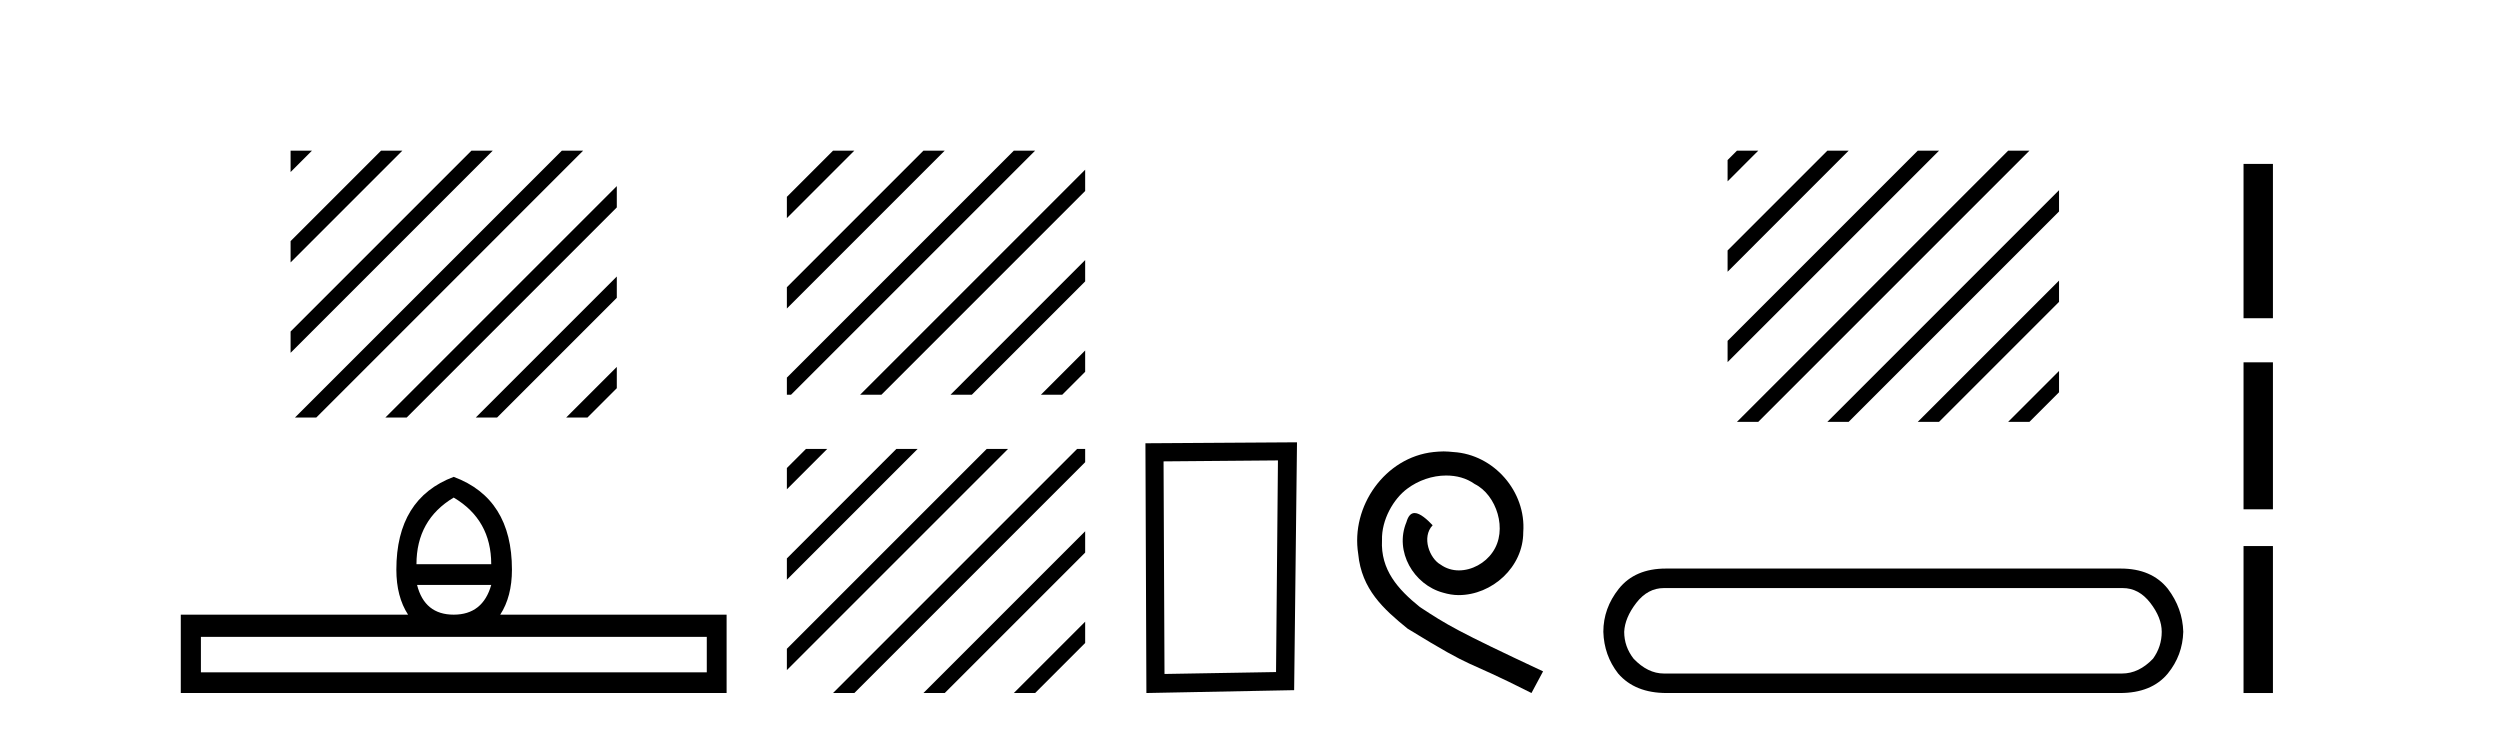
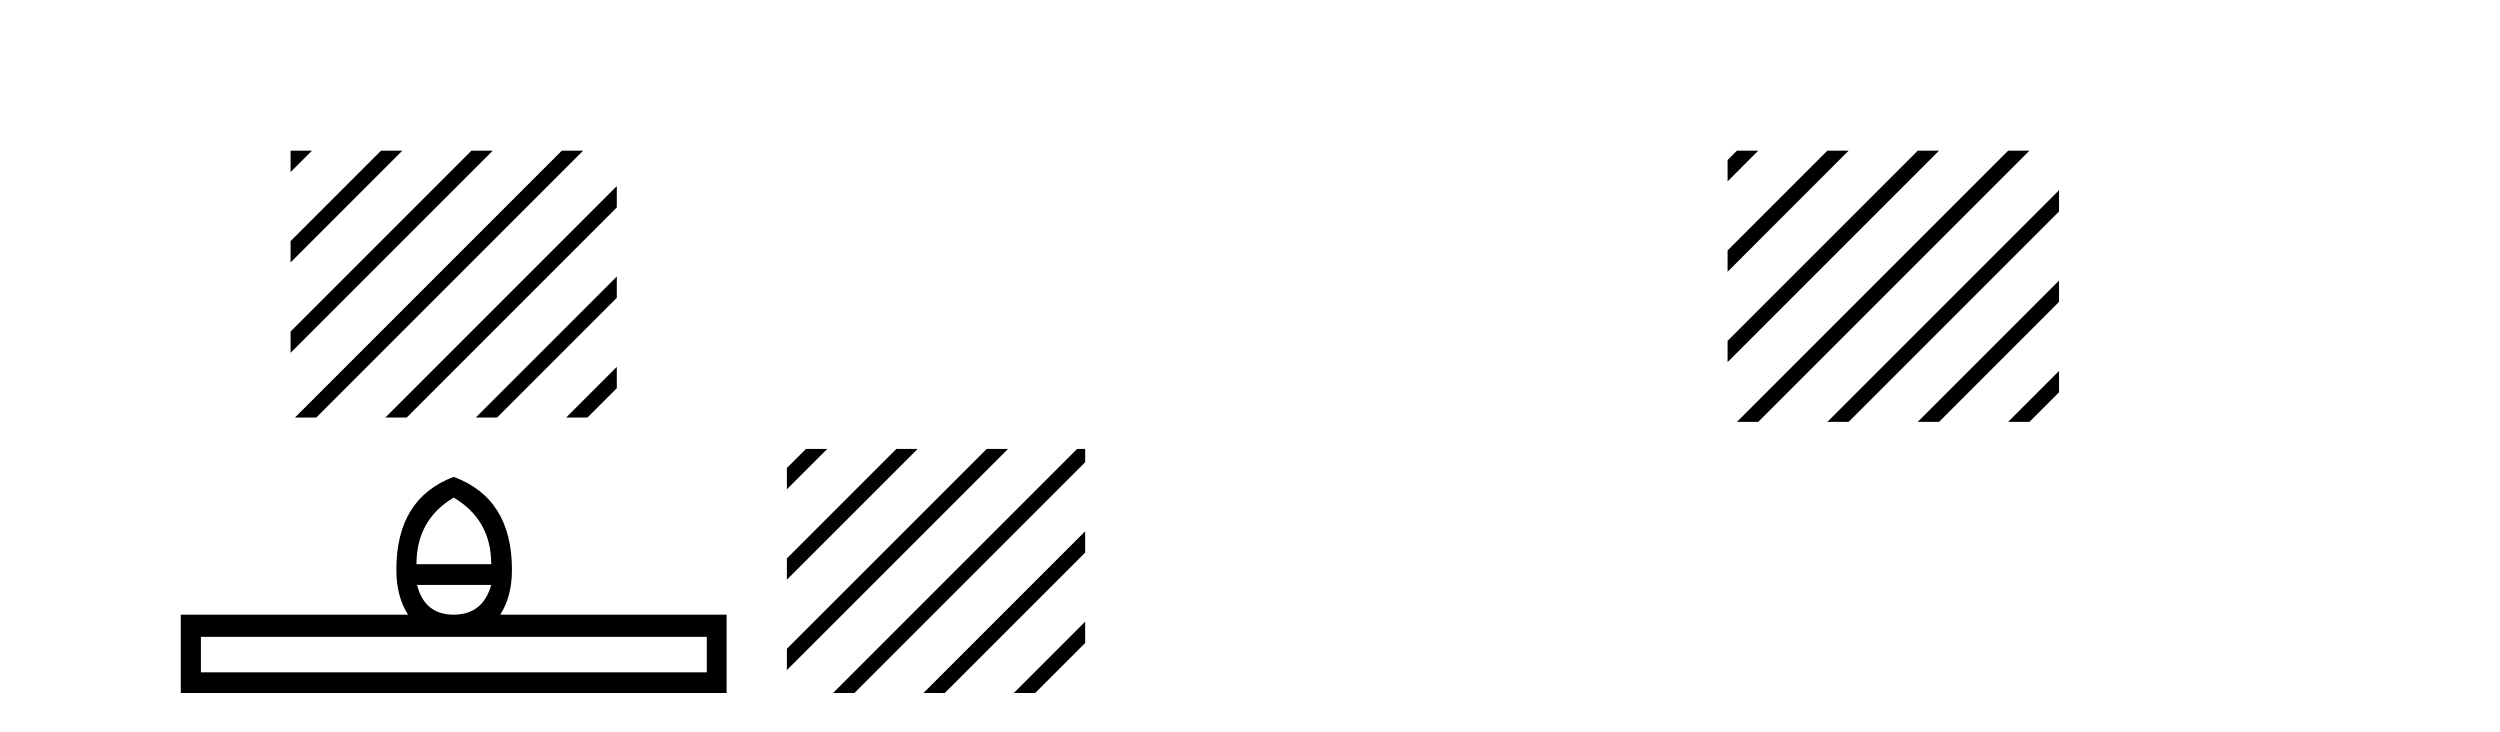
<svg xmlns="http://www.w3.org/2000/svg" width="140.0" height="41.0">
  <path d="M 16.277 8.437 L 16.273 8.44 L 16.273 9.634 L 16.273 9.634 L 17.172 8.735 L 17.47 8.437 ZM 21.339 8.437 L 16.273 13.503 L 16.273 14.696 L 22.234 8.735 L 22.532 8.437 ZM 26.401 8.437 L 16.273 18.565 L 16.273 19.758 L 16.273 19.758 L 27.296 8.735 L 27.594 8.437 ZM 31.463 8.437 L 16.816 23.084 L 16.517 23.383 L 17.71 23.383 L 32.358 8.735 L 32.656 8.437 ZM 34.541 10.422 L 21.878 23.084 L 21.579 23.383 L 22.773 23.383 L 34.541 11.615 L 34.541 10.422 ZM 34.541 15.484 L 26.94 23.084 L 26.642 23.383 L 27.835 23.383 L 34.541 16.677 L 34.541 15.484 ZM 34.541 20.546 L 32.002 23.084 L 31.704 23.383 L 32.897 23.383 L 34.541 21.739 L 34.541 20.546 Z" style="fill:#000000;stroke:none" />
  <path d="M 25.407 27.864 Q 27.509 29.108 27.509 31.597 L 23.322 31.597 Q 23.322 29.108 25.407 27.864 ZM 27.509 32.757 Q 27.038 34.421 25.407 34.421 Q 23.776 34.421 23.356 32.757 ZM 39.58 35.665 L 39.58 37.649 L 11.251 37.649 L 11.251 35.665 ZM 25.407 26.704 Q 22.196 27.915 22.196 31.899 Q 22.196 33.412 22.851 34.421 L 10.124 34.421 L 10.124 38.809 L 40.69 38.809 L 40.69 34.421 L 28.013 34.421 Q 28.669 33.412 28.669 31.899 Q 28.669 27.915 25.407 26.704 Z" style="fill:#000000;stroke:none" />
-   <path d="M 46.65 8.437 L 44.065 11.022 L 44.065 12.215 L 47.544 8.735 L 47.843 8.437 ZM 51.712 8.437 L 44.065 16.084 L 44.065 17.277 L 44.065 17.277 L 52.607 8.735 L 52.905 8.437 ZM 56.774 8.437 L 44.065 21.146 L 44.065 22.104 L 44.299 22.104 L 57.669 8.735 L 57.967 8.437 ZM 60.769 9.503 L 48.466 21.806 L 48.168 22.104 L 49.361 22.104 L 60.769 10.696 L 60.769 9.503 ZM 60.769 14.565 L 53.529 21.806 L 53.23 22.104 L 54.423 22.104 L 60.769 15.758 L 60.769 14.565 ZM 60.769 19.627 L 58.591 21.806 L 58.292 22.104 L 59.486 22.104 L 60.769 20.82 L 60.769 19.627 Z" style="fill:#000000;stroke:none" />
  <path d="M 45.131 25.142 L 44.065 26.208 L 44.065 26.208 L 44.065 27.401 L 44.065 27.401 L 46.026 25.44 L 46.324 25.142 ZM 50.193 25.142 L 44.065 31.27 L 44.065 32.463 L 44.065 32.463 L 51.088 25.44 L 51.386 25.142 ZM 55.255 25.142 L 44.065 36.332 L 44.065 36.332 L 44.065 37.525 L 56.15 25.44 L 56.448 25.142 ZM 60.317 25.142 L 46.948 38.511 L 46.65 38.809 L 47.843 38.809 L 60.769 25.883 L 60.769 25.142 ZM 60.769 29.751 L 52.01 38.511 L 51.712 38.809 L 52.905 38.809 L 60.769 30.945 L 60.769 29.751 ZM 60.769 34.814 L 57.072 38.511 L 56.774 38.809 L 57.967 38.809 L 60.769 36.007 L 60.769 34.814 Z" style="fill:#000000;stroke:none" />
-   <path d="M 71.565 25.783 L 71.458 37.635 L 65.212 37.742 L 65.159 25.837 L 71.565 25.783 ZM 72.632 24.769 L 64.144 24.823 L 64.198 38.809 L 72.472 38.649 L 72.632 24.769 Z" style="fill:#000000;stroke:none" />
-   <path d="M 80.843 25.279 C 80.655 25.279 80.467 25.297 80.28 25.314 C 77.563 25.604 75.633 28.354 76.06 31.019 C 76.248 33.001 77.478 34.111 78.827 35.205 C 82.842 37.665 81.714 36.759 85.763 38.809 L 86.412 37.596 C 81.595 35.341 81.014 34.983 79.511 33.992 C 78.281 33.001 77.307 31.908 77.392 30.251 C 77.358 29.106 78.042 27.927 78.81 27.364 C 79.425 26.902 80.211 26.629 80.98 26.629 C 81.561 26.629 82.107 26.766 82.586 27.107 C 83.799 27.705 84.465 29.687 83.577 30.934 C 83.167 31.532 82.432 31.942 81.697 31.942 C 81.339 31.942 80.98 31.839 80.672 31.617 C 80.057 31.276 79.596 30.08 80.228 29.414 C 79.938 29.106 79.528 28.73 79.22 28.73 C 79.015 28.73 78.862 28.884 78.759 29.243 C 78.076 30.883 79.169 32.745 80.809 33.189 C 81.099 33.274 81.39 33.326 81.68 33.326 C 83.559 33.326 85.302 31.754 85.302 29.807 C 85.473 27.534 83.662 25.45 81.39 25.314 C 81.219 25.297 81.031 25.279 80.843 25.279 Z" style="fill:#000000;stroke:none" />
  <path d="M 97.27 8.437 L 96.745 8.963 L 96.745 10.156 L 98.165 8.735 L 98.464 8.437 ZM 102.333 8.437 L 96.745 14.025 L 96.745 15.218 L 103.227 8.735 L 103.526 8.437 ZM 107.395 8.437 L 96.745 19.087 L 96.745 20.28 L 108.289 8.735 L 108.588 8.437 ZM 112.457 8.437 L 97.569 23.325 L 97.27 23.623 L 98.464 23.623 L 113.352 8.735 L 113.65 8.437 ZM 115.306 10.65 L 102.631 23.325 L 102.333 23.623 L 103.526 23.623 L 115.306 11.843 L 115.306 10.65 ZM 115.306 15.712 L 107.693 23.325 L 107.395 23.623 L 108.588 23.623 L 115.306 16.905 L 115.306 15.712 ZM 115.306 20.774 L 112.755 23.325 L 112.457 23.623 L 113.65 23.623 L 115.306 21.967 L 115.306 20.774 Z" style="fill:#000000;stroke:none" />
-   <path d="M 118.872 32.932 Q 119.777 32.932 120.417 33.761 Q 121.057 34.59 121.057 35.381 Q 121.057 36.21 120.568 36.888 Q 119.777 37.717 118.835 37.717 L 93.178 37.717 Q 92.274 37.717 91.482 36.888 Q 90.955 36.21 90.955 35.381 Q 90.993 34.59 91.633 33.761 Q 92.274 32.932 93.178 32.932 ZM 93.291 31.839 Q 91.558 31.839 90.654 32.97 Q 89.787 34.062 89.787 35.381 Q 89.825 36.7 90.616 37.717 Q 91.558 38.809 93.329 38.809 L 118.722 38.809 Q 120.492 38.809 121.397 37.717 Q 122.225 36.7 122.263 35.381 Q 122.225 34.062 121.397 32.97 Q 120.492 31.839 118.759 31.839 Z" style="fill:#000000;stroke:none" />
-   <path d="M 125.638 9.179 L 125.638 17.821 L 127.284 17.821 L 127.284 9.179 L 125.638 9.179 M 125.638 20.29 L 125.638 28.521 L 127.284 28.521 L 127.284 20.29 L 125.638 20.29 M 125.638 30.579 L 125.638 38.809 L 127.284 38.809 L 127.284 30.579 L 125.638 30.579 Z" style="fill:#000000;stroke:none" />
</svg>